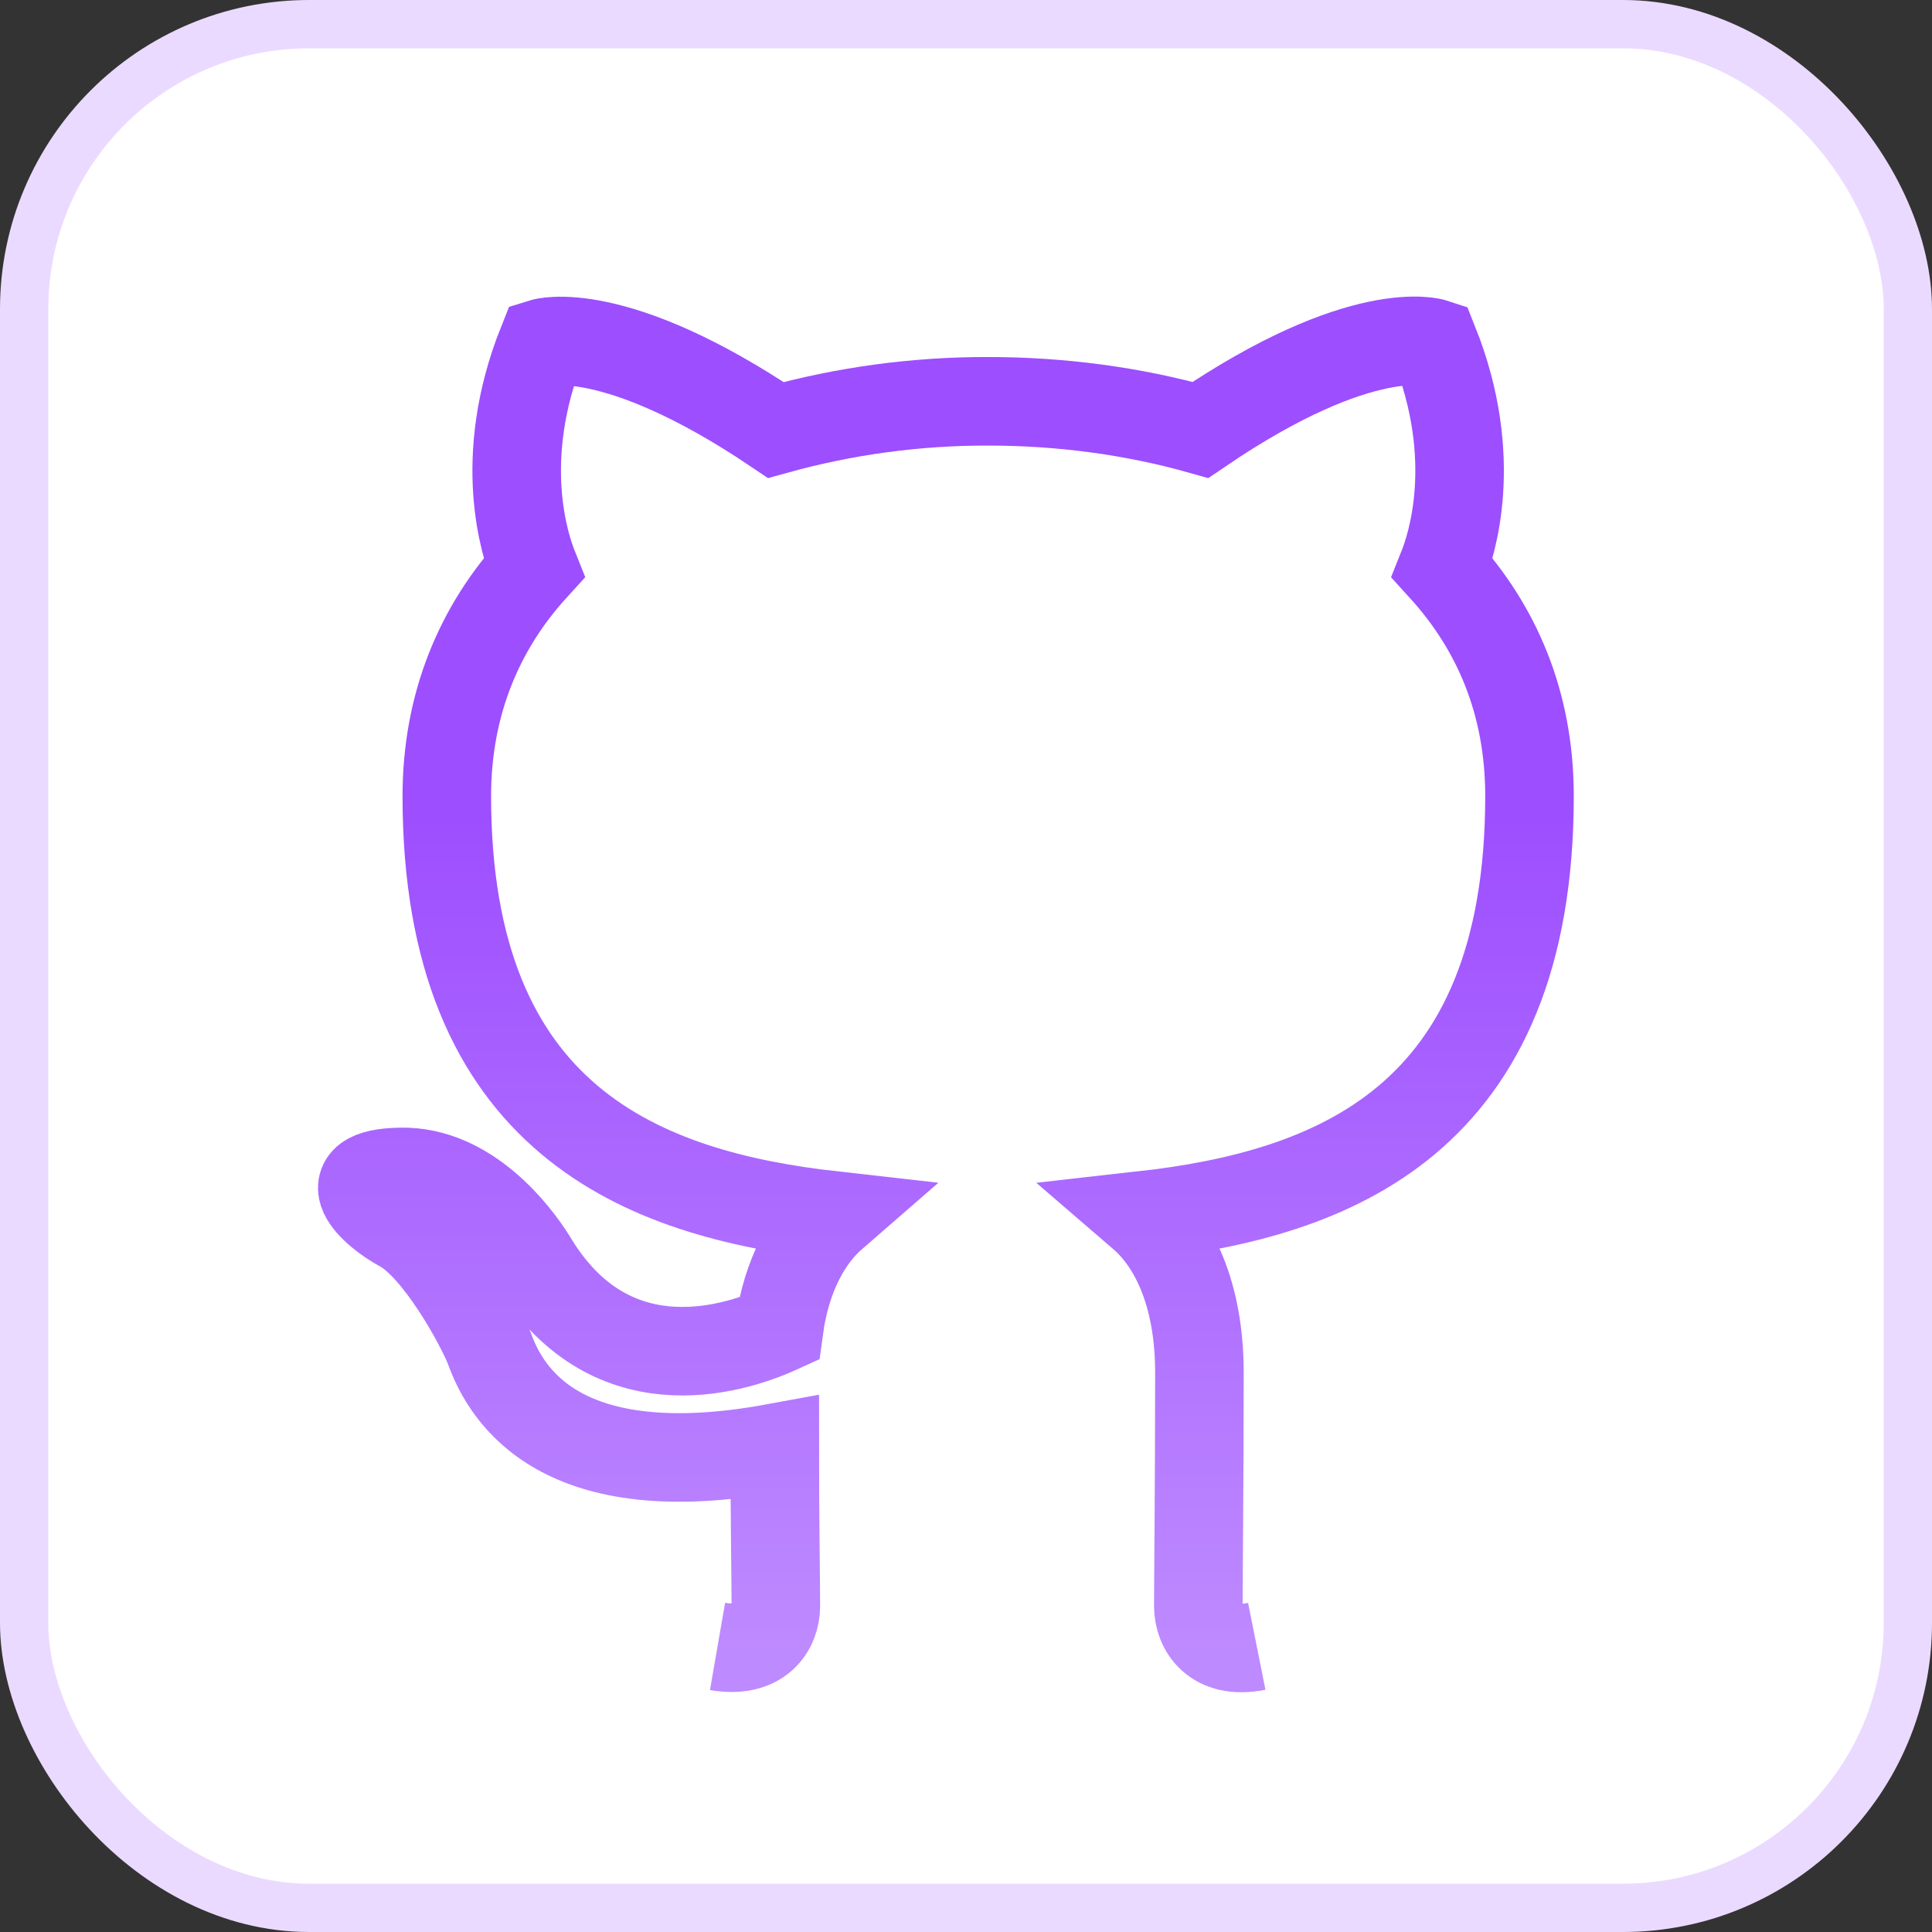
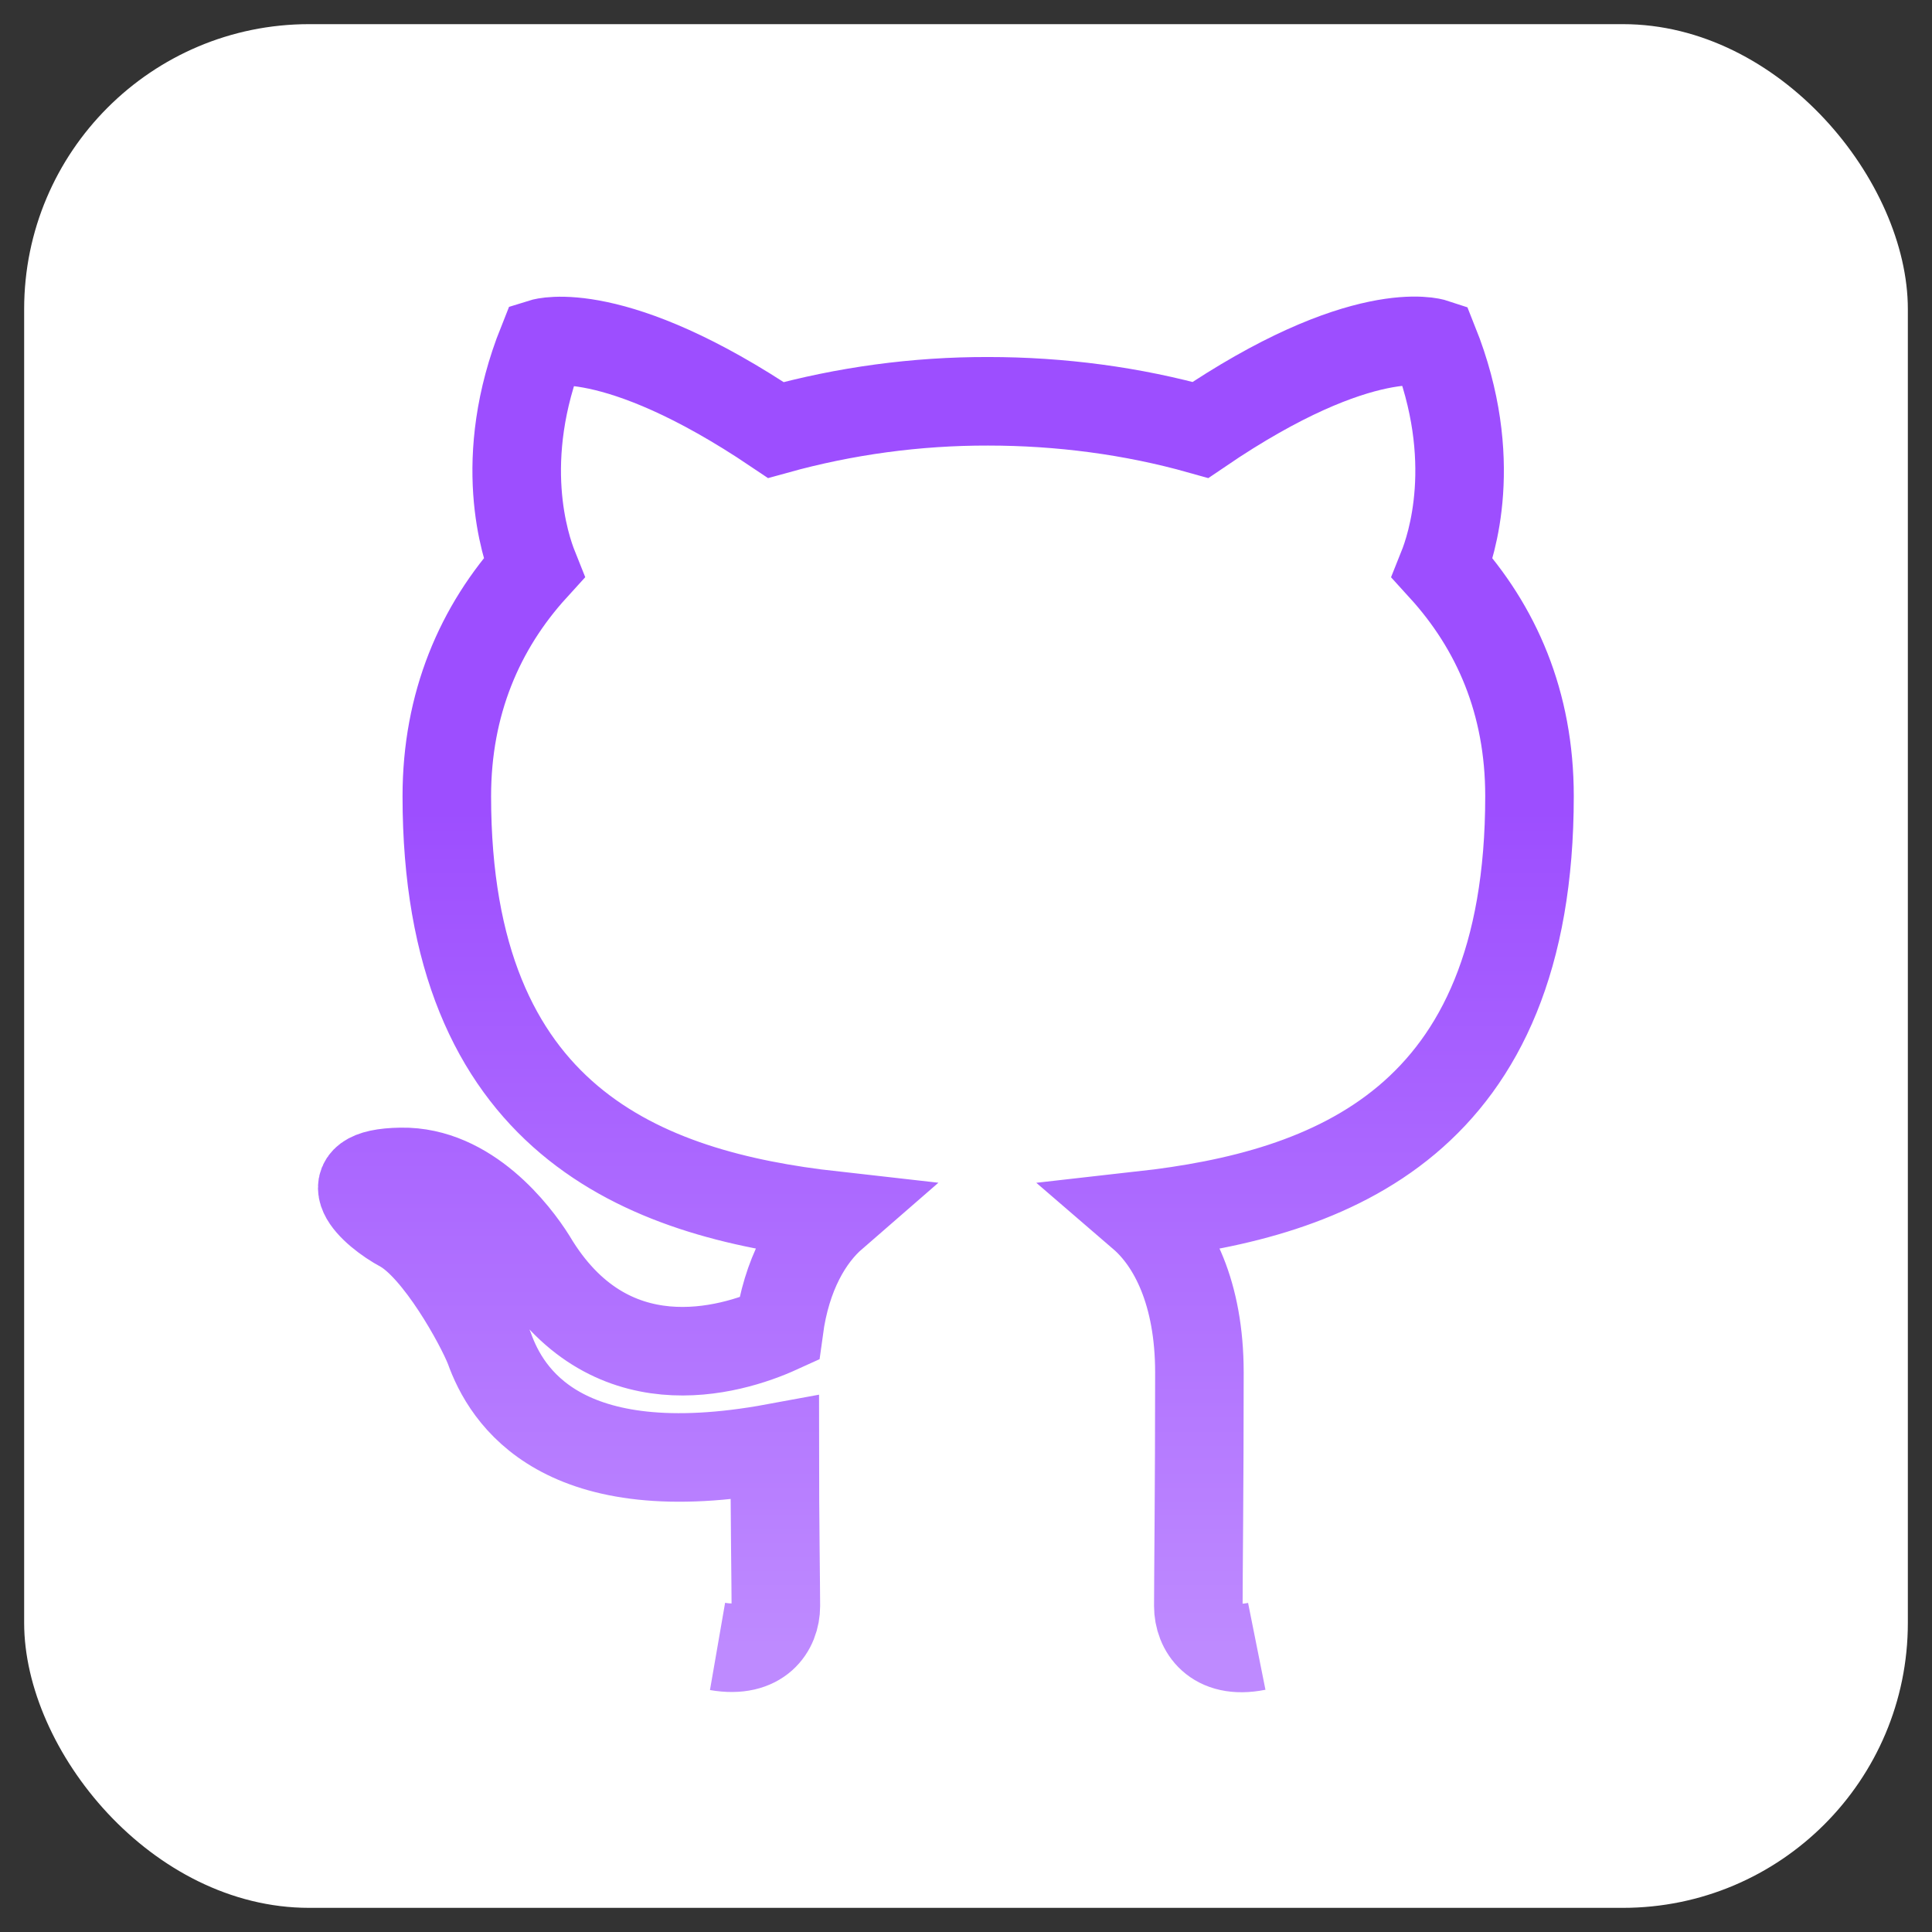
<svg xmlns="http://www.w3.org/2000/svg" width="48" height="48" viewBox="0 0 48 48" fill="none">
  <rect x="0" y="0" width="48" height="48" fill="#333333" stroke="none" />
  <g id="GitHub">
    <rect x="0.6" y="0.6" width="46.8" height="46.8" rx="7.08" fill="white" />
-     <rect x="0.6" y="0.6" width="46.8" height="46.8" rx="7.08" stroke="#EBDAFF" stroke-width="1.2" />
    <g id="ð§¬ github">
      <path id="Vector" d="M17.827 40.905C18.882 41.088 19.276 40.456 19.276 39.901C19.276 39.401 19.249 37.74 19.249 35.972C13.949 36.949 12.578 34.681 12.156 33.493C11.917 32.886 10.89 31.014 9.993 30.512C9.255 30.118 8.2 29.141 9.966 29.116C11.628 29.088 12.814 30.645 13.211 31.278C15.109 34.468 18.143 33.571 19.354 33.019C19.54 31.647 20.093 30.725 20.7 30.198C16.006 29.671 11.101 27.85 11.101 19.78C11.101 17.485 11.917 15.588 13.263 14.109C13.052 13.582 12.314 11.419 13.474 8.518C13.474 8.518 15.24 7.966 19.276 10.683C20.994 10.206 22.768 9.966 24.55 9.97C26.344 9.97 28.137 10.206 29.825 10.681C33.859 7.938 35.627 8.52 35.627 8.52C36.787 11.421 36.048 13.584 35.837 14.111C37.181 15.588 38 17.459 38 19.78C38 27.877 33.07 29.671 28.375 30.198C29.139 30.856 29.799 32.122 29.799 34.101C29.799 36.922 29.772 39.19 29.772 39.903C29.772 40.456 30.169 41.114 31.224 40.903" stroke="url(#paint0_linear_10_189333)" stroke-width="2.2" />
    </g>
  </g>
  <defs>
    <linearGradient id="paint0_linear_10_189333" x1="23.5" y1="8.469" x2="23.5" y2="40.943" gradientUnits="userSpaceOnUse">
      <stop offset="0.359" stop-color="#9D4EFF" />
      <stop offset="1" stop-color="#BE8AFF" />
    </linearGradient>
  </defs>
</svg>